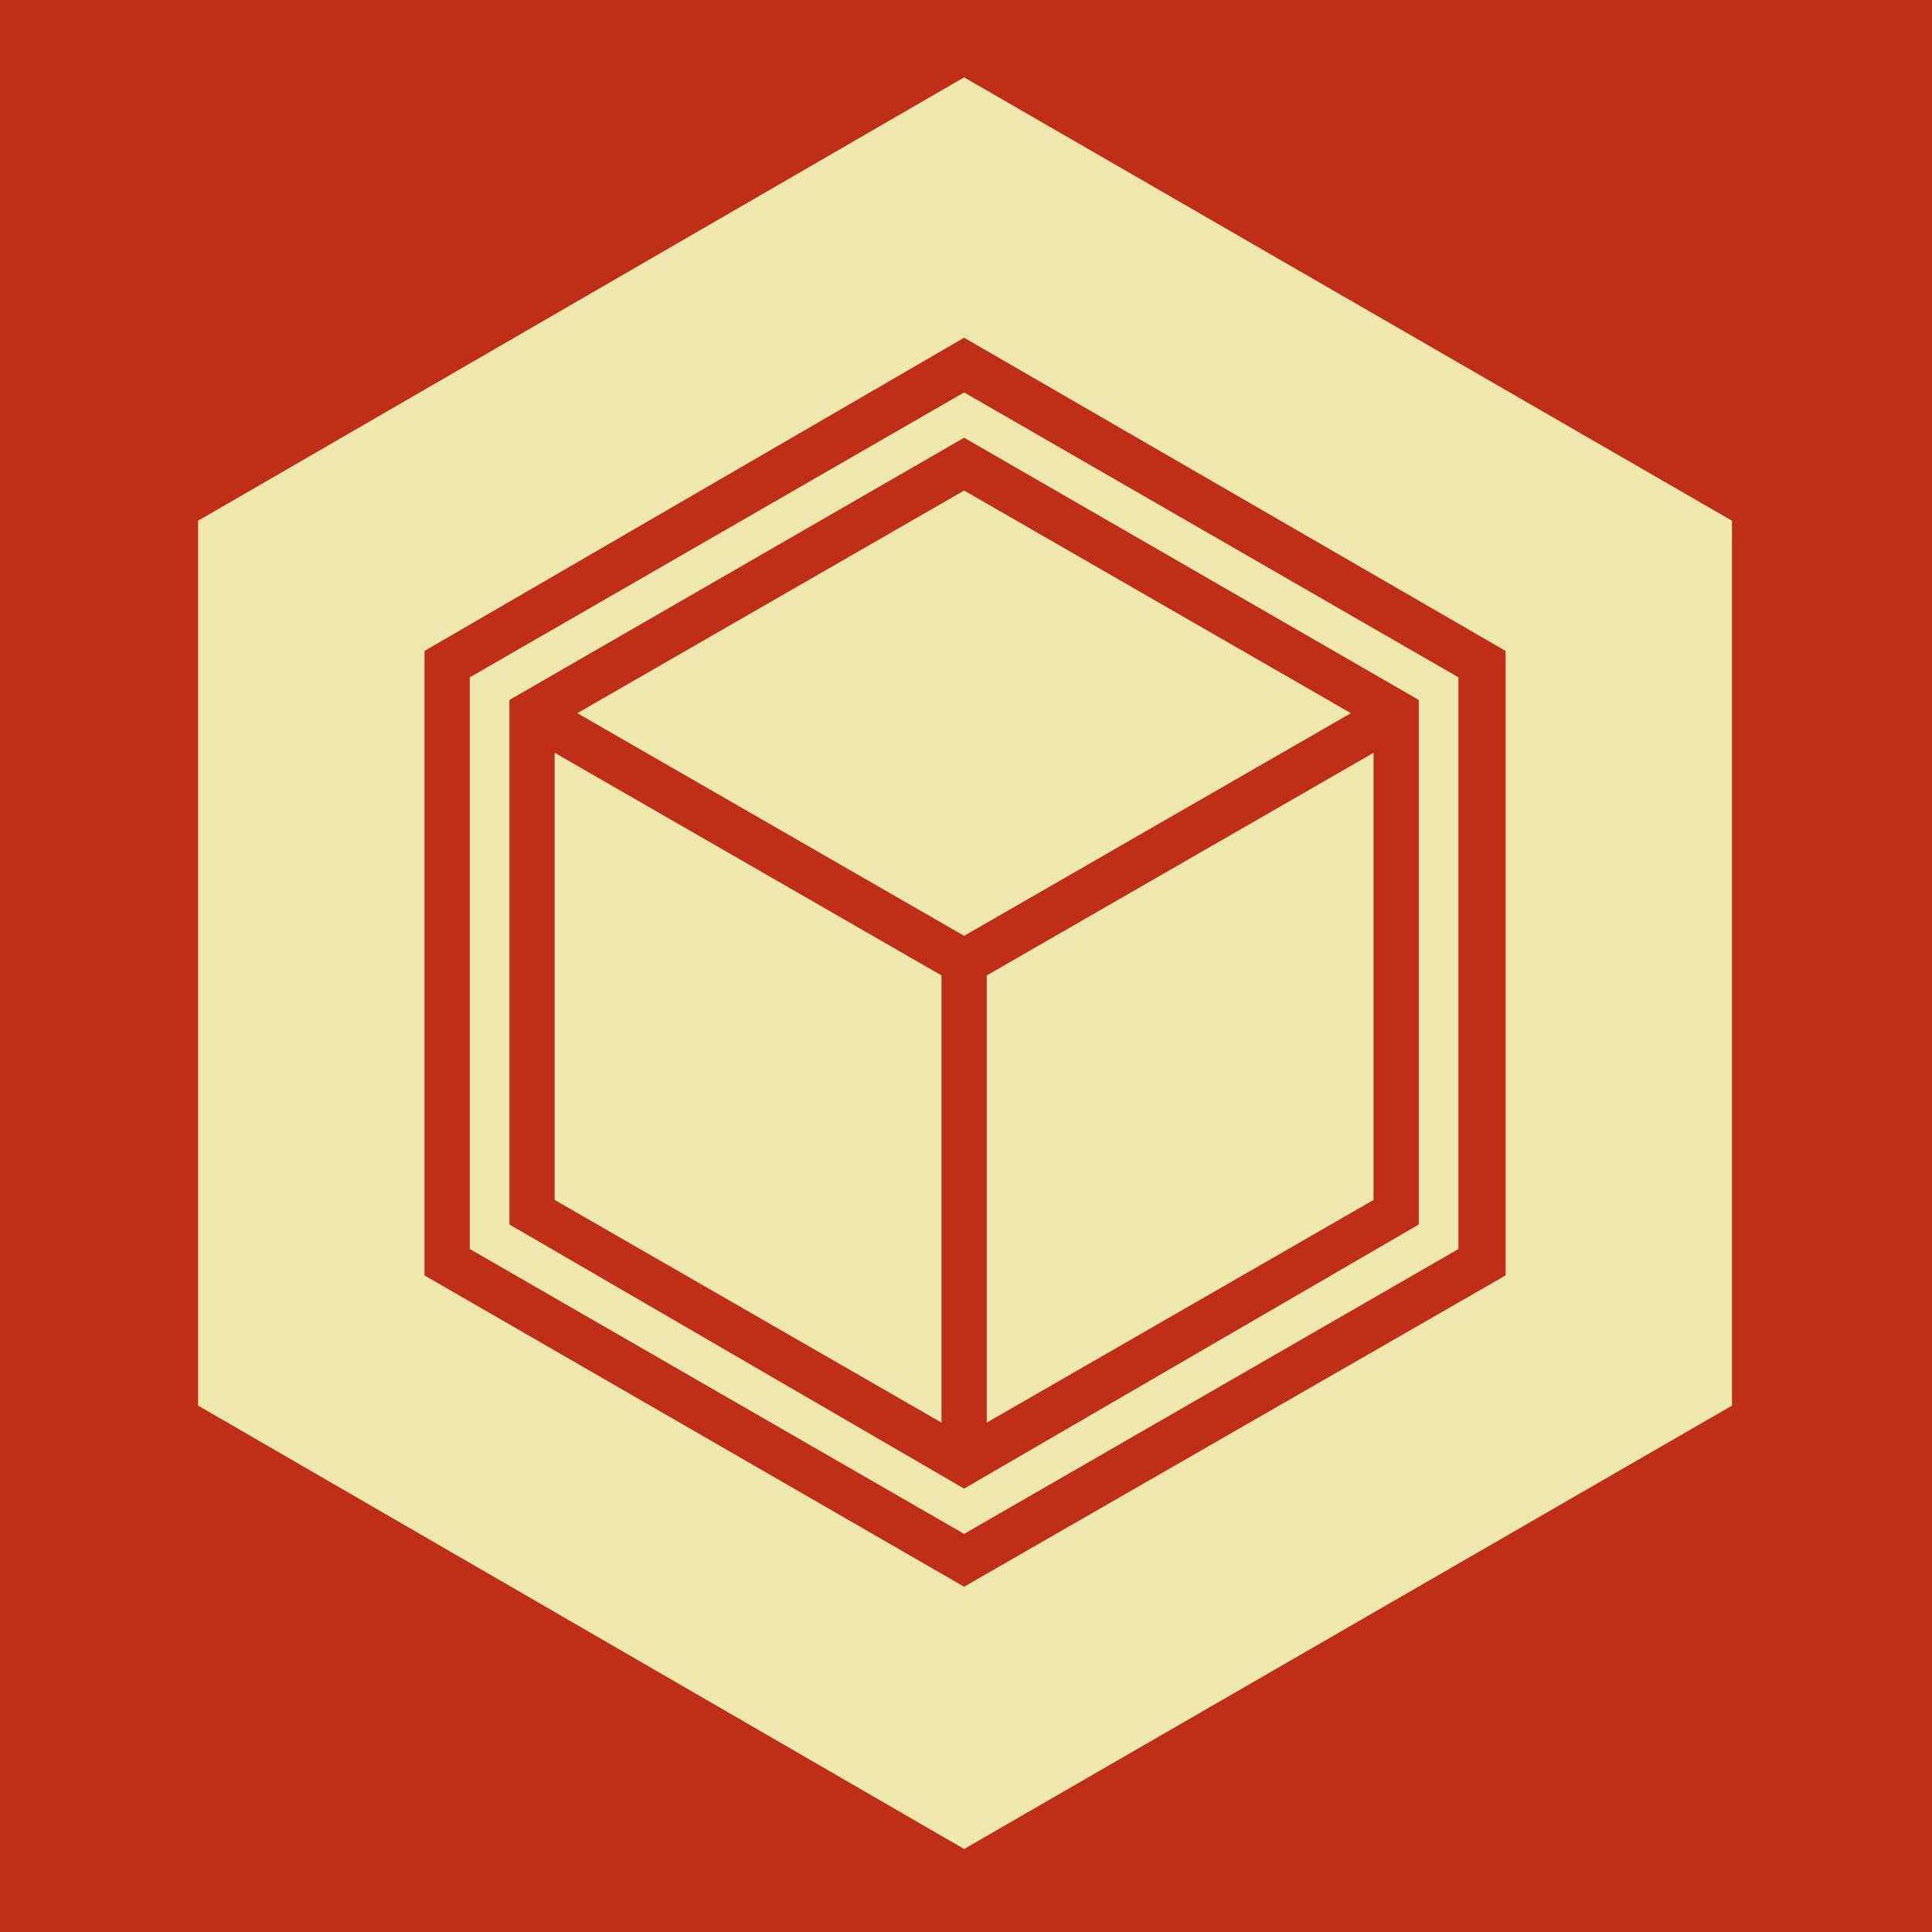
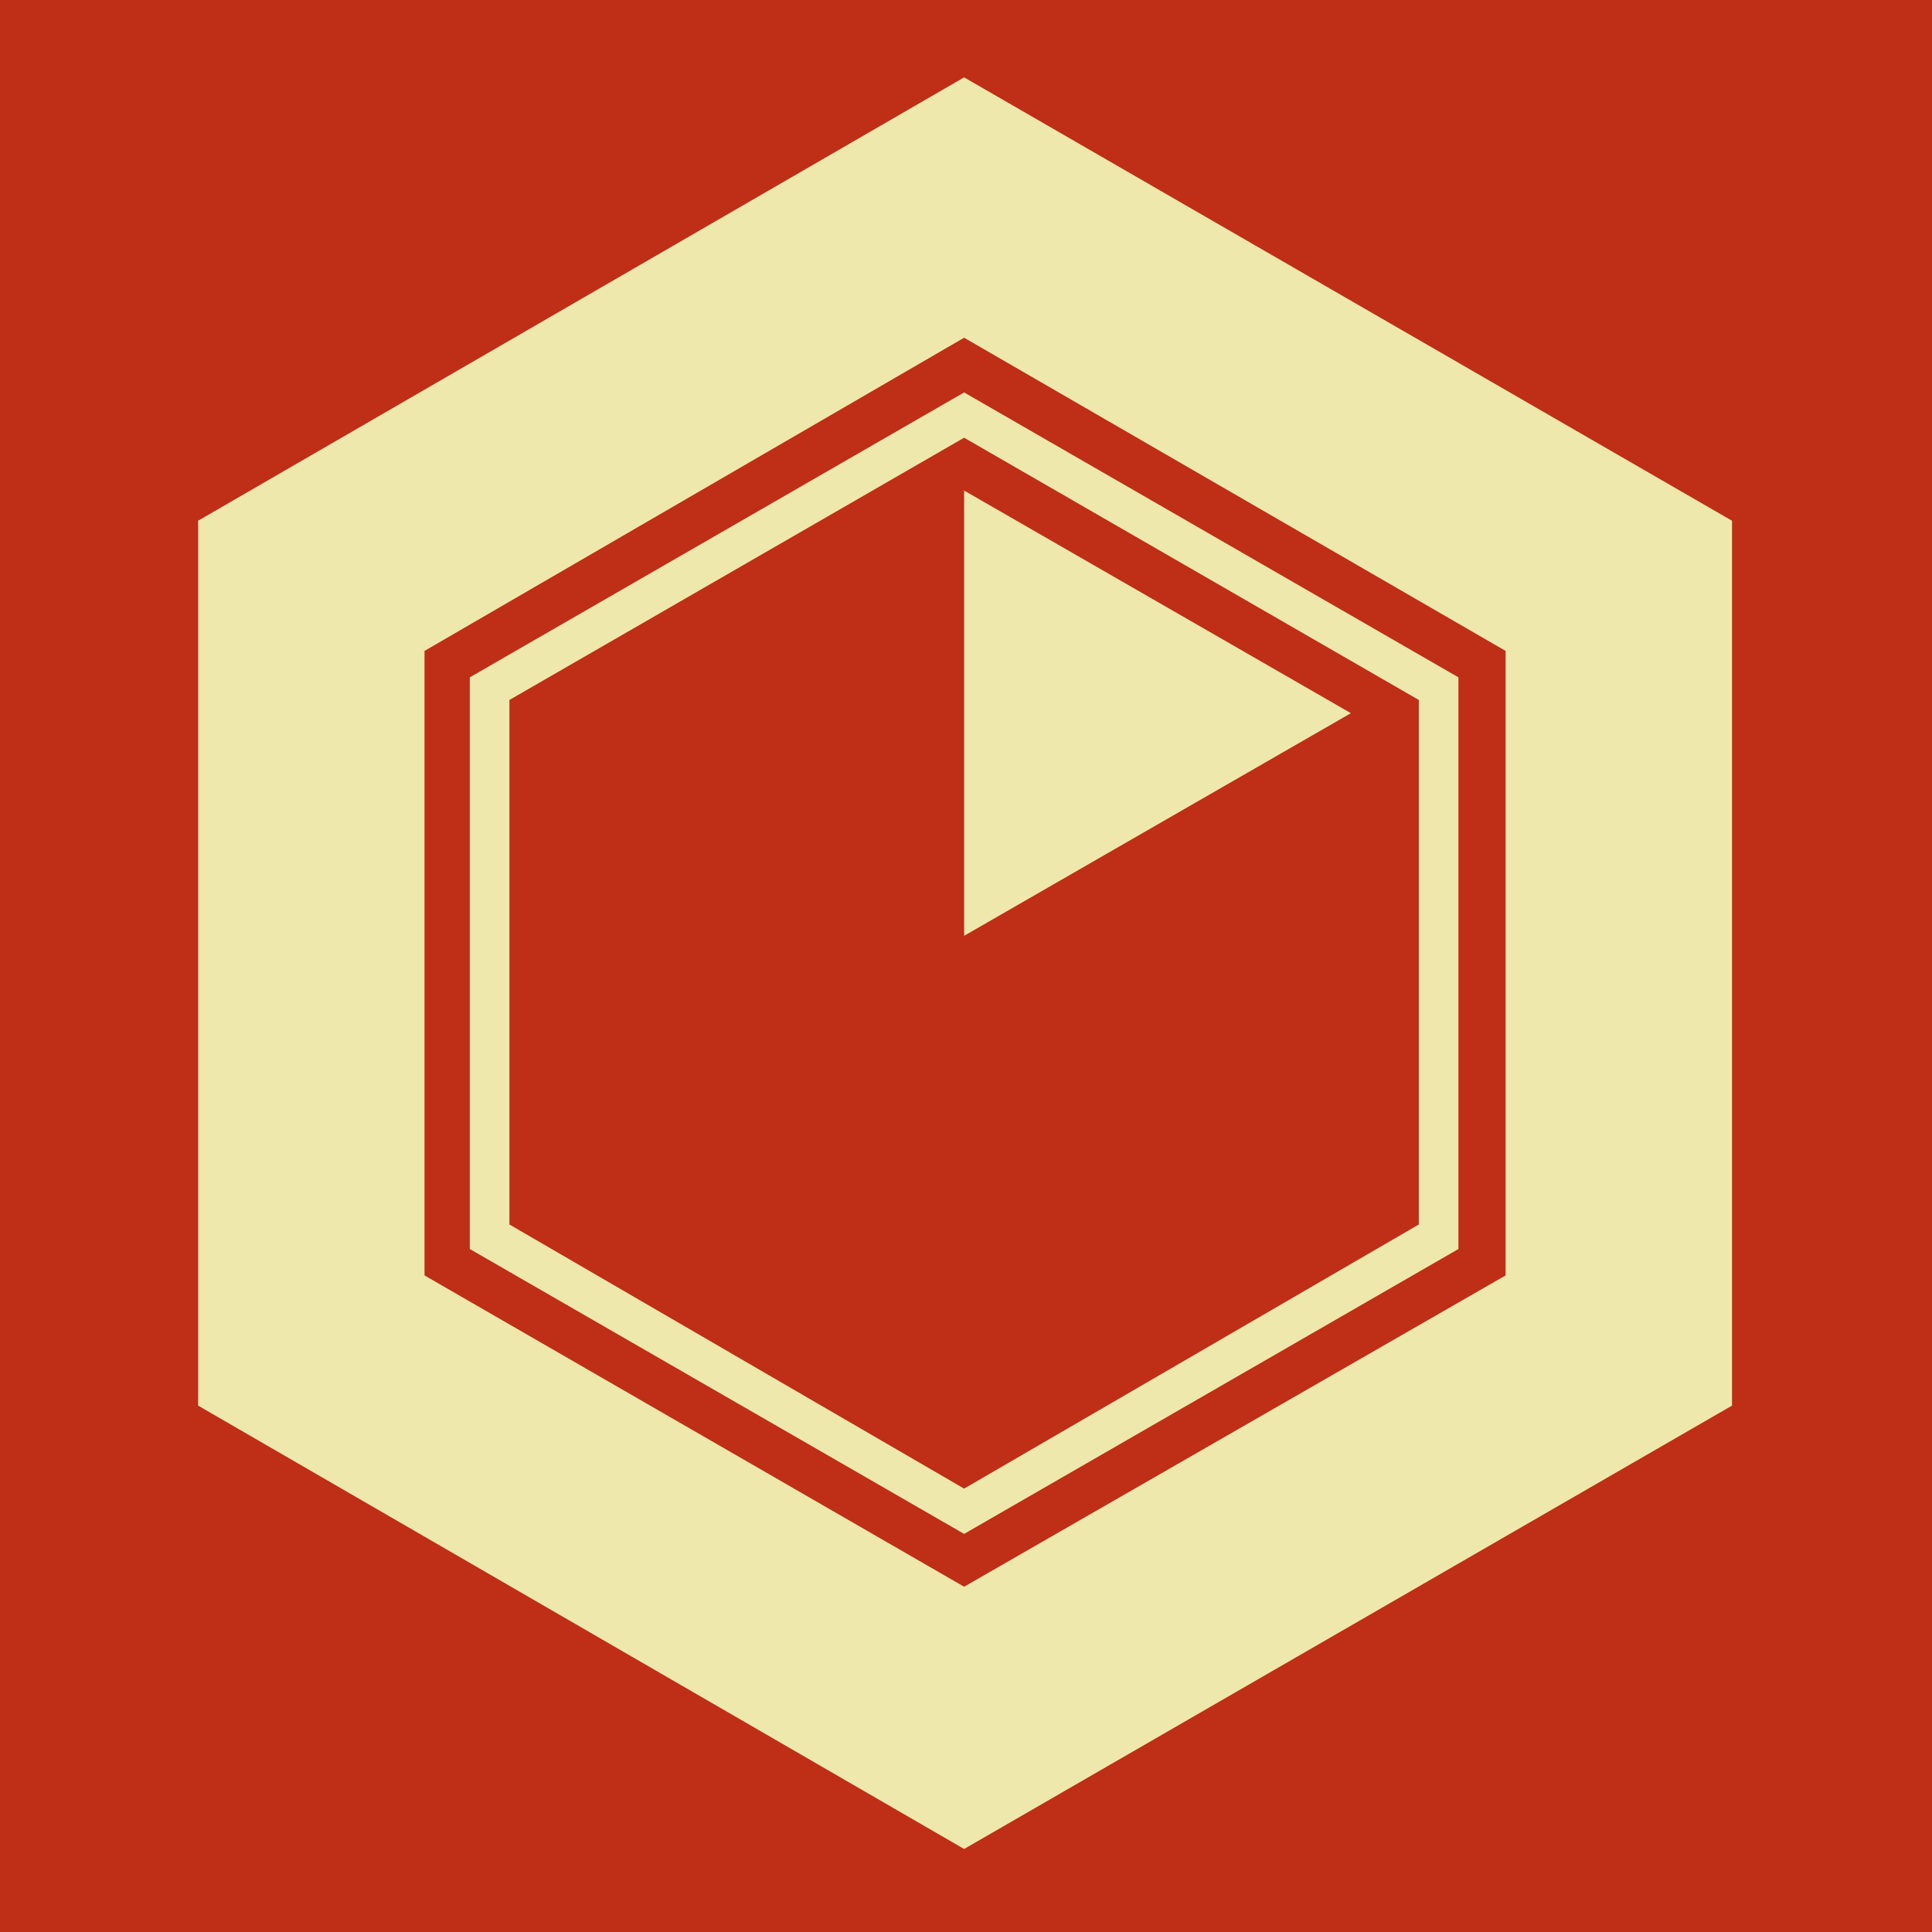
<svg xmlns="http://www.w3.org/2000/svg" viewBox="0 0 1024 1024">
  <defs>
    <g id="asset1352" desc="Hakko Daiodo (CC-BY equivalent)/Kikkou/Kikkouni Mitsubishi">
      <path d="M752 649 L511 789 L270 649 L270 371 L511 232 L752 371 ZM249 359 L249 662 L511 813 L773 662 L773 359 L511 208 ZM798 676 L511 841 L225 676 L225 345 L511 179 L798 345 ZM511 41 L105 276 L105 745 L511 980 L918 745 L918 276 Z" />
-       <path d="M499 517 L294 399 L294 636 L499 754 Z" />
-       <path d="M511 496 L716 378 L511 260 L306 378 Z" />
-       <path d="M728 636 L728 399 L523 517 L523 754 Z" />
+       <path d="M511 496 L716 378 L511 260 Z" />
    </g>
  </defs>
  <rect x="0" y="0" width="100%" height="100%" fill="#BF2E16" />
  <use href="#asset1352" fill="#EFE8AC" />
</svg>